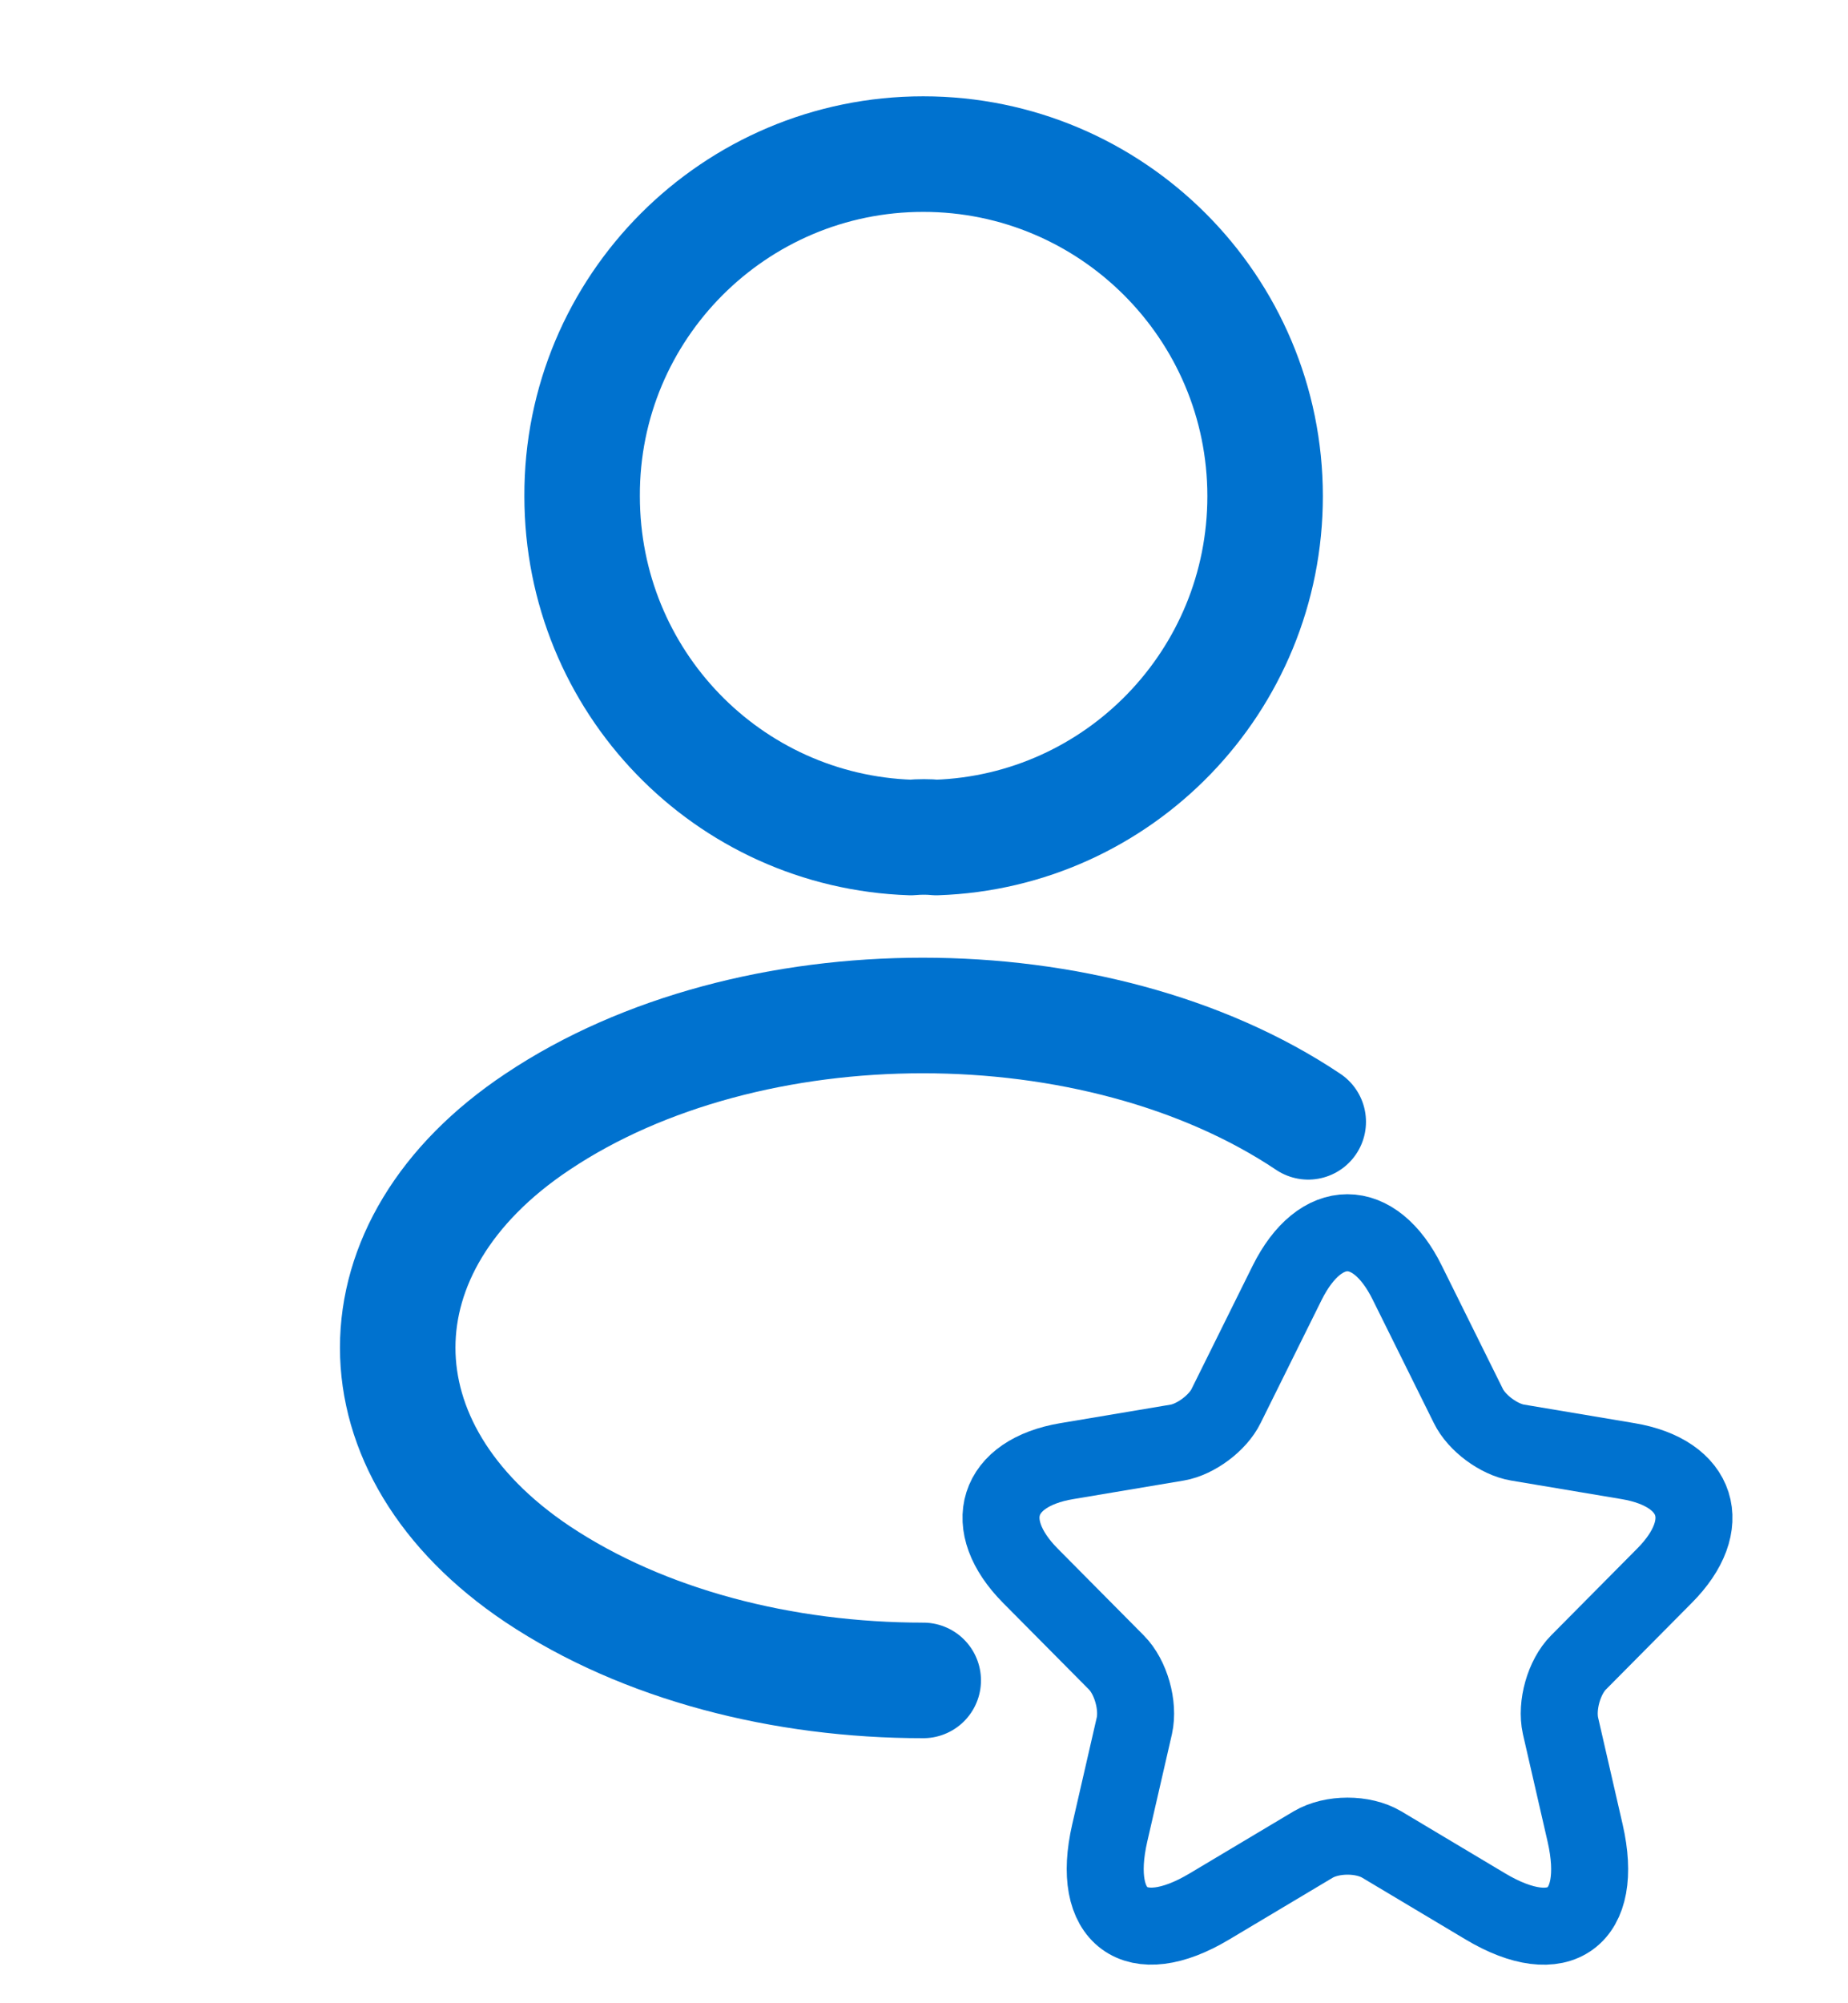
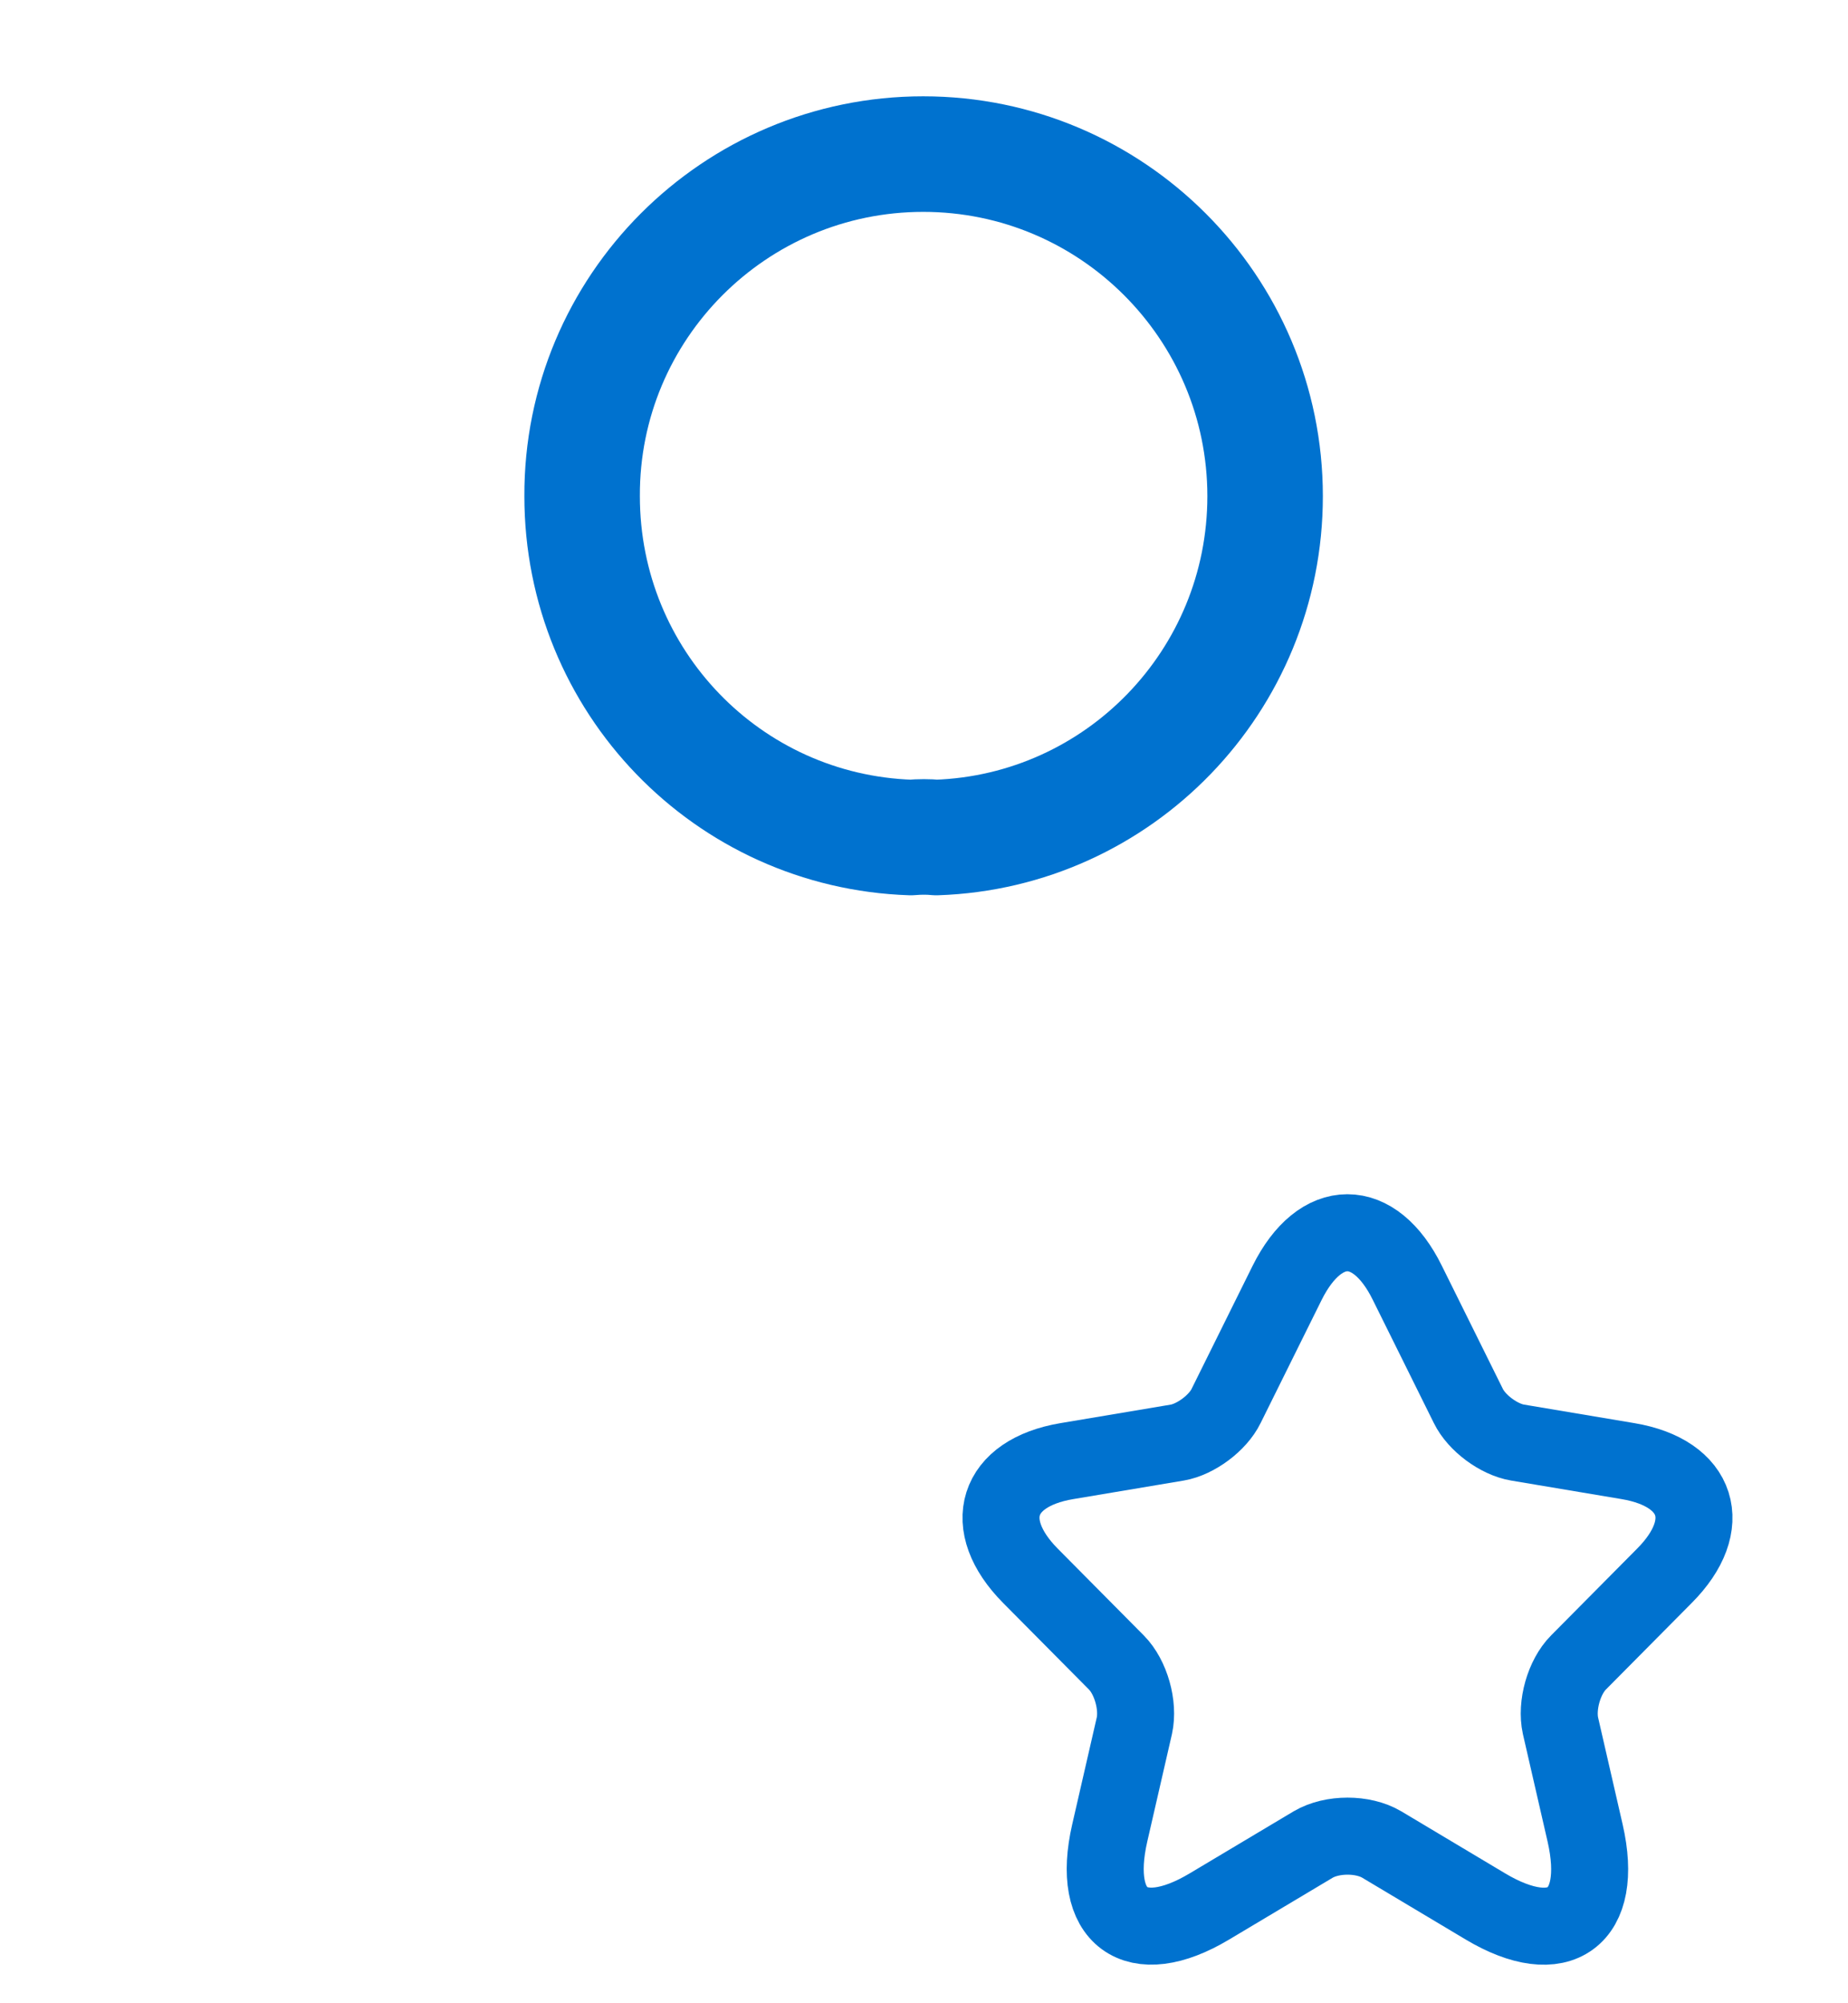
<svg xmlns="http://www.w3.org/2000/svg" width="24" height="26" viewBox="0 0 24 26" fill="none">
  <path d="M12.16 10.87C12.06 10.86 11.94 10.86 11.83 10.87C9.45 10.79 7.56 8.84 7.56 6.44C7.55 3.99 9.54 2 11.99 2C14.44 2 16.43 3.99 16.43 6.44C16.43 8.84 14.53 10.79 12.16 10.87Z" stroke="#0072CF" stroke-width="1.5" stroke-linecap="round" stroke-linejoin="round" />
-   <path d="M11.99 21.81C10.17 21.81 8.36 21.35 6.98 20.43C4.56 18.81 4.56 16.17 6.98 14.56C9.73 12.72 14.24 12.72 16.99 14.56" stroke="#0072CF" stroke-width="1.5" stroke-linecap="round" stroke-linejoin="round" />
  <path d="M18.277 16.65L19.069 18.247C19.177 18.469 19.465 18.682 19.708 18.723L21.144 18.964C22.061 19.118 22.277 19.789 21.616 20.452L20.5 21.577C20.311 21.767 20.208 22.135 20.266 22.398L20.586 23.791C20.838 24.893 20.257 25.32 19.29 24.743L17.945 23.94C17.701 23.795 17.301 23.795 17.054 23.94L15.708 24.743C14.745 25.32 14.16 24.889 14.412 23.791L14.732 22.398C14.79 22.135 14.687 21.767 14.498 21.577L13.382 20.452C12.725 19.789 12.937 19.118 13.854 18.964L15.29 18.723C15.528 18.682 15.816 18.469 15.924 18.247L16.716 16.65C17.148 15.783 17.85 15.783 18.277 16.65Z" stroke="#0072CF" stroke-linecap="round" stroke-linejoin="round" />
</svg>